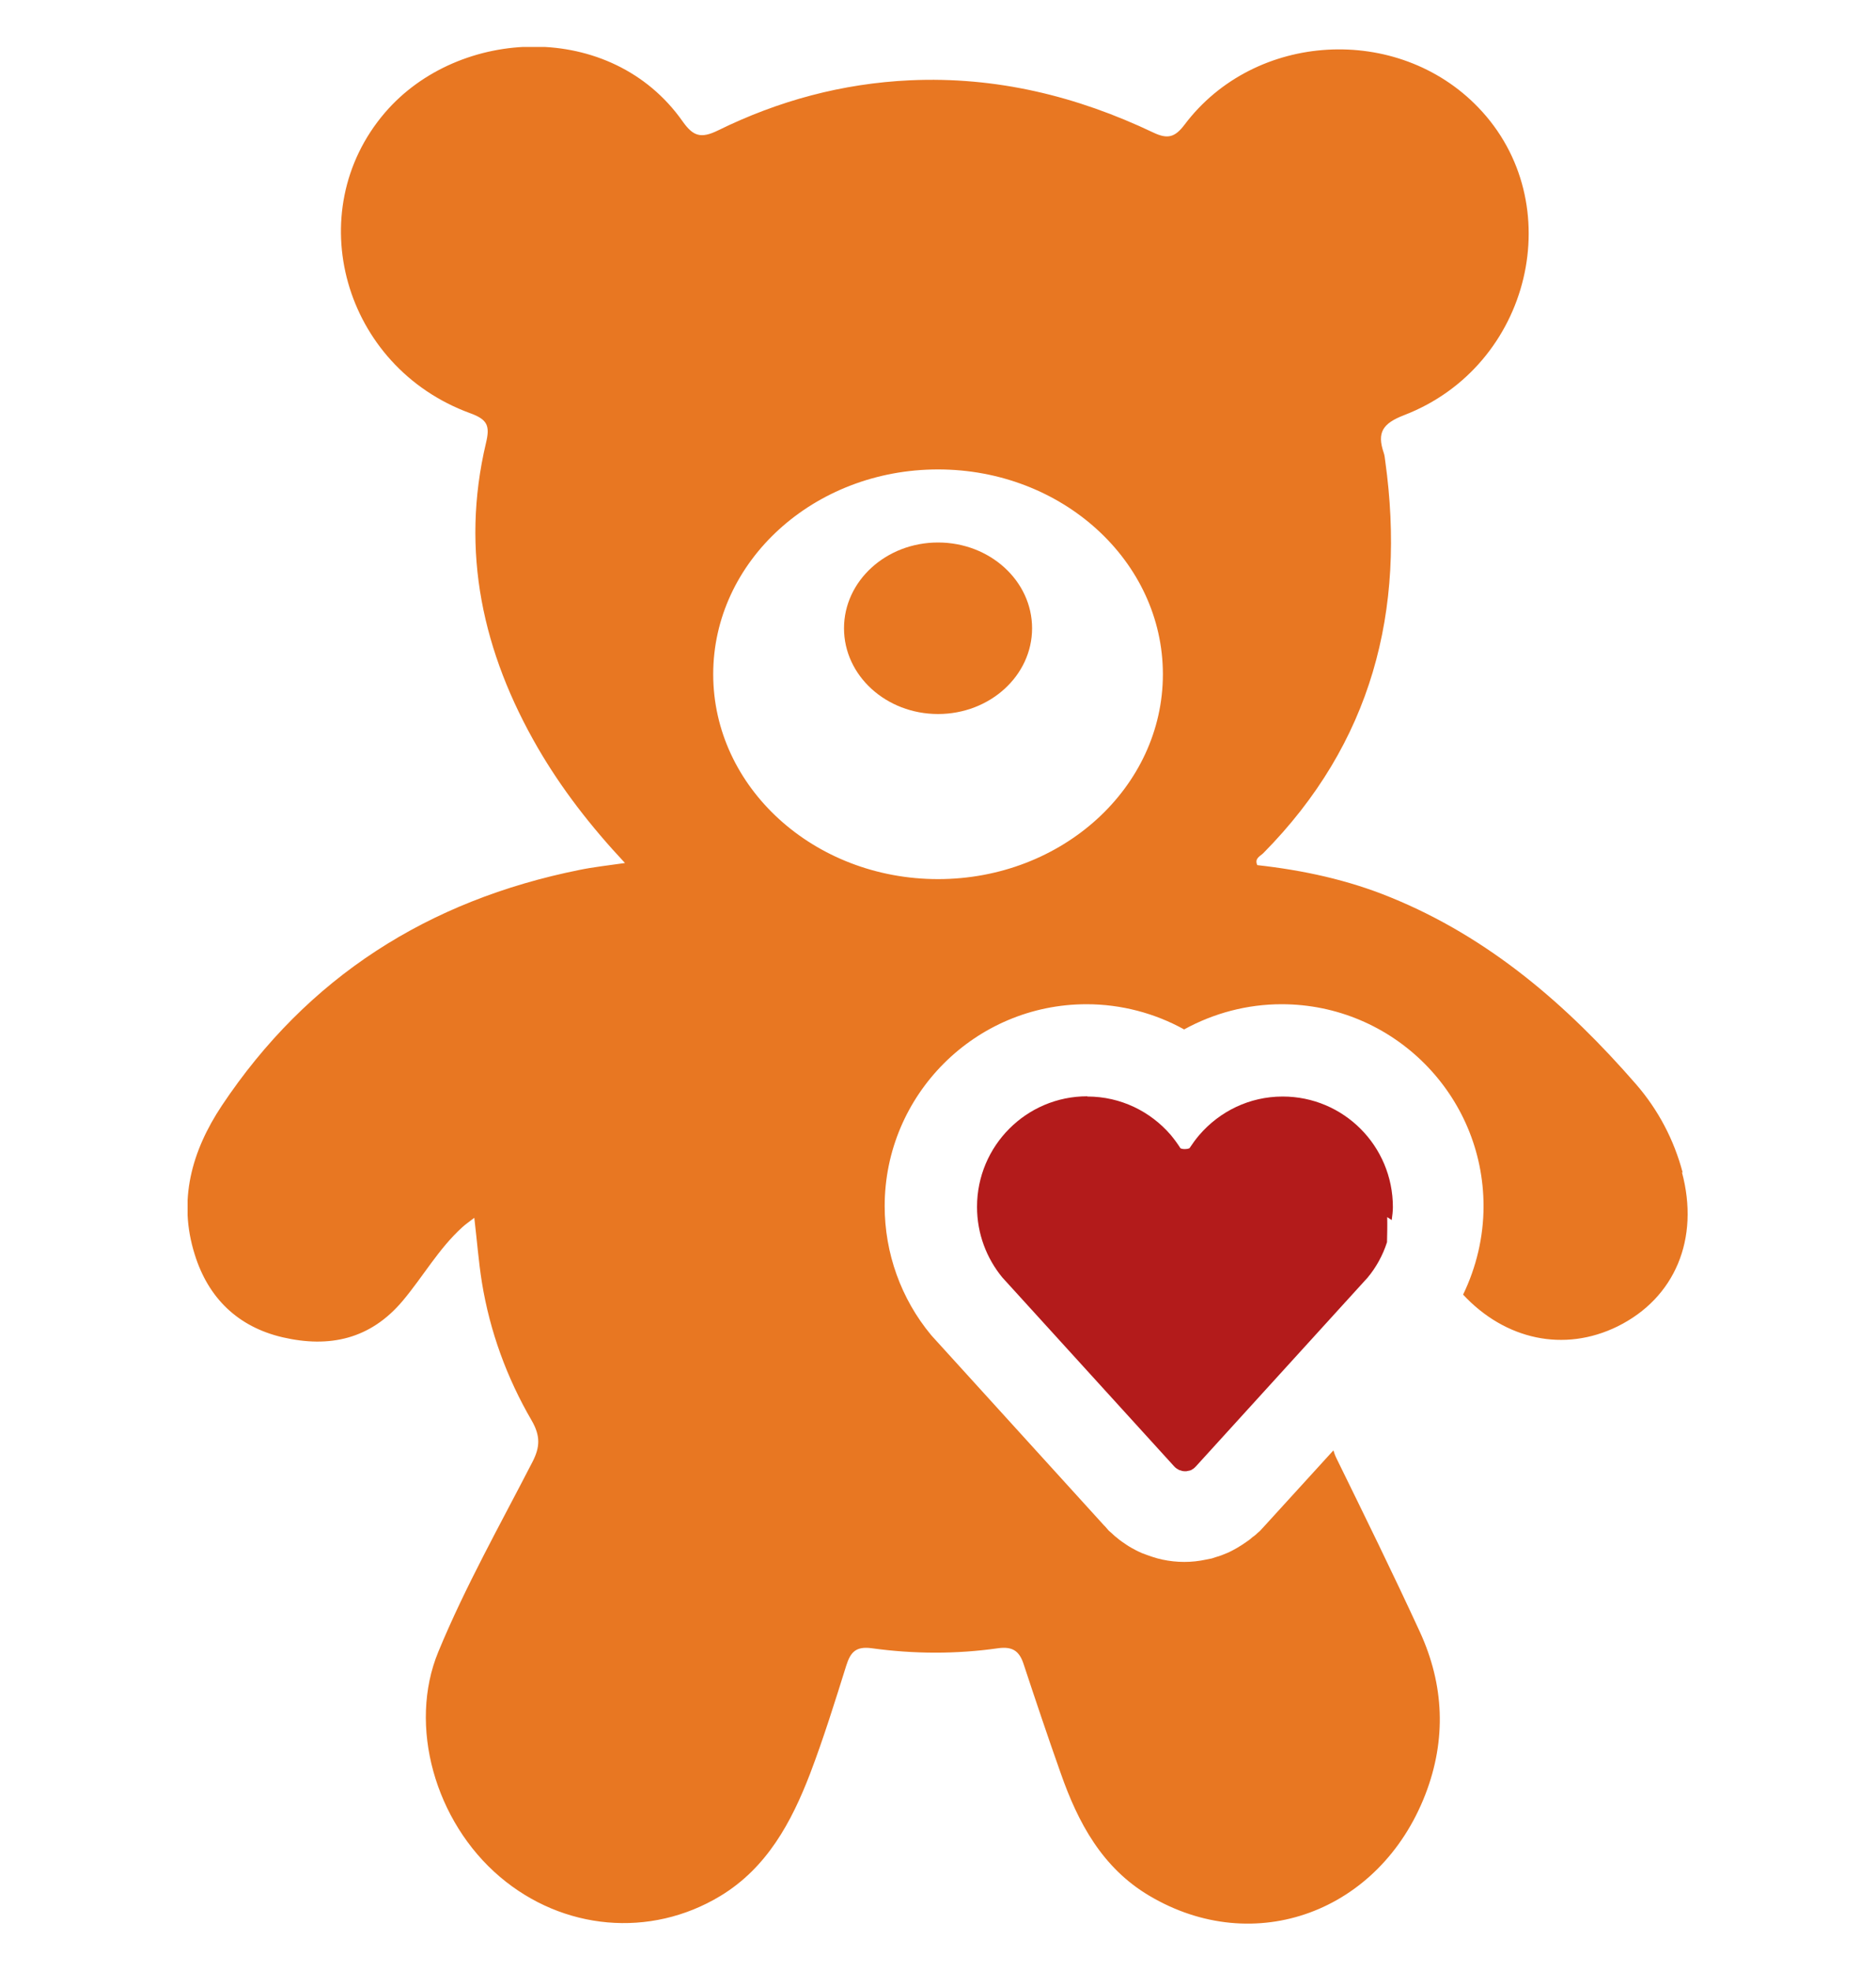
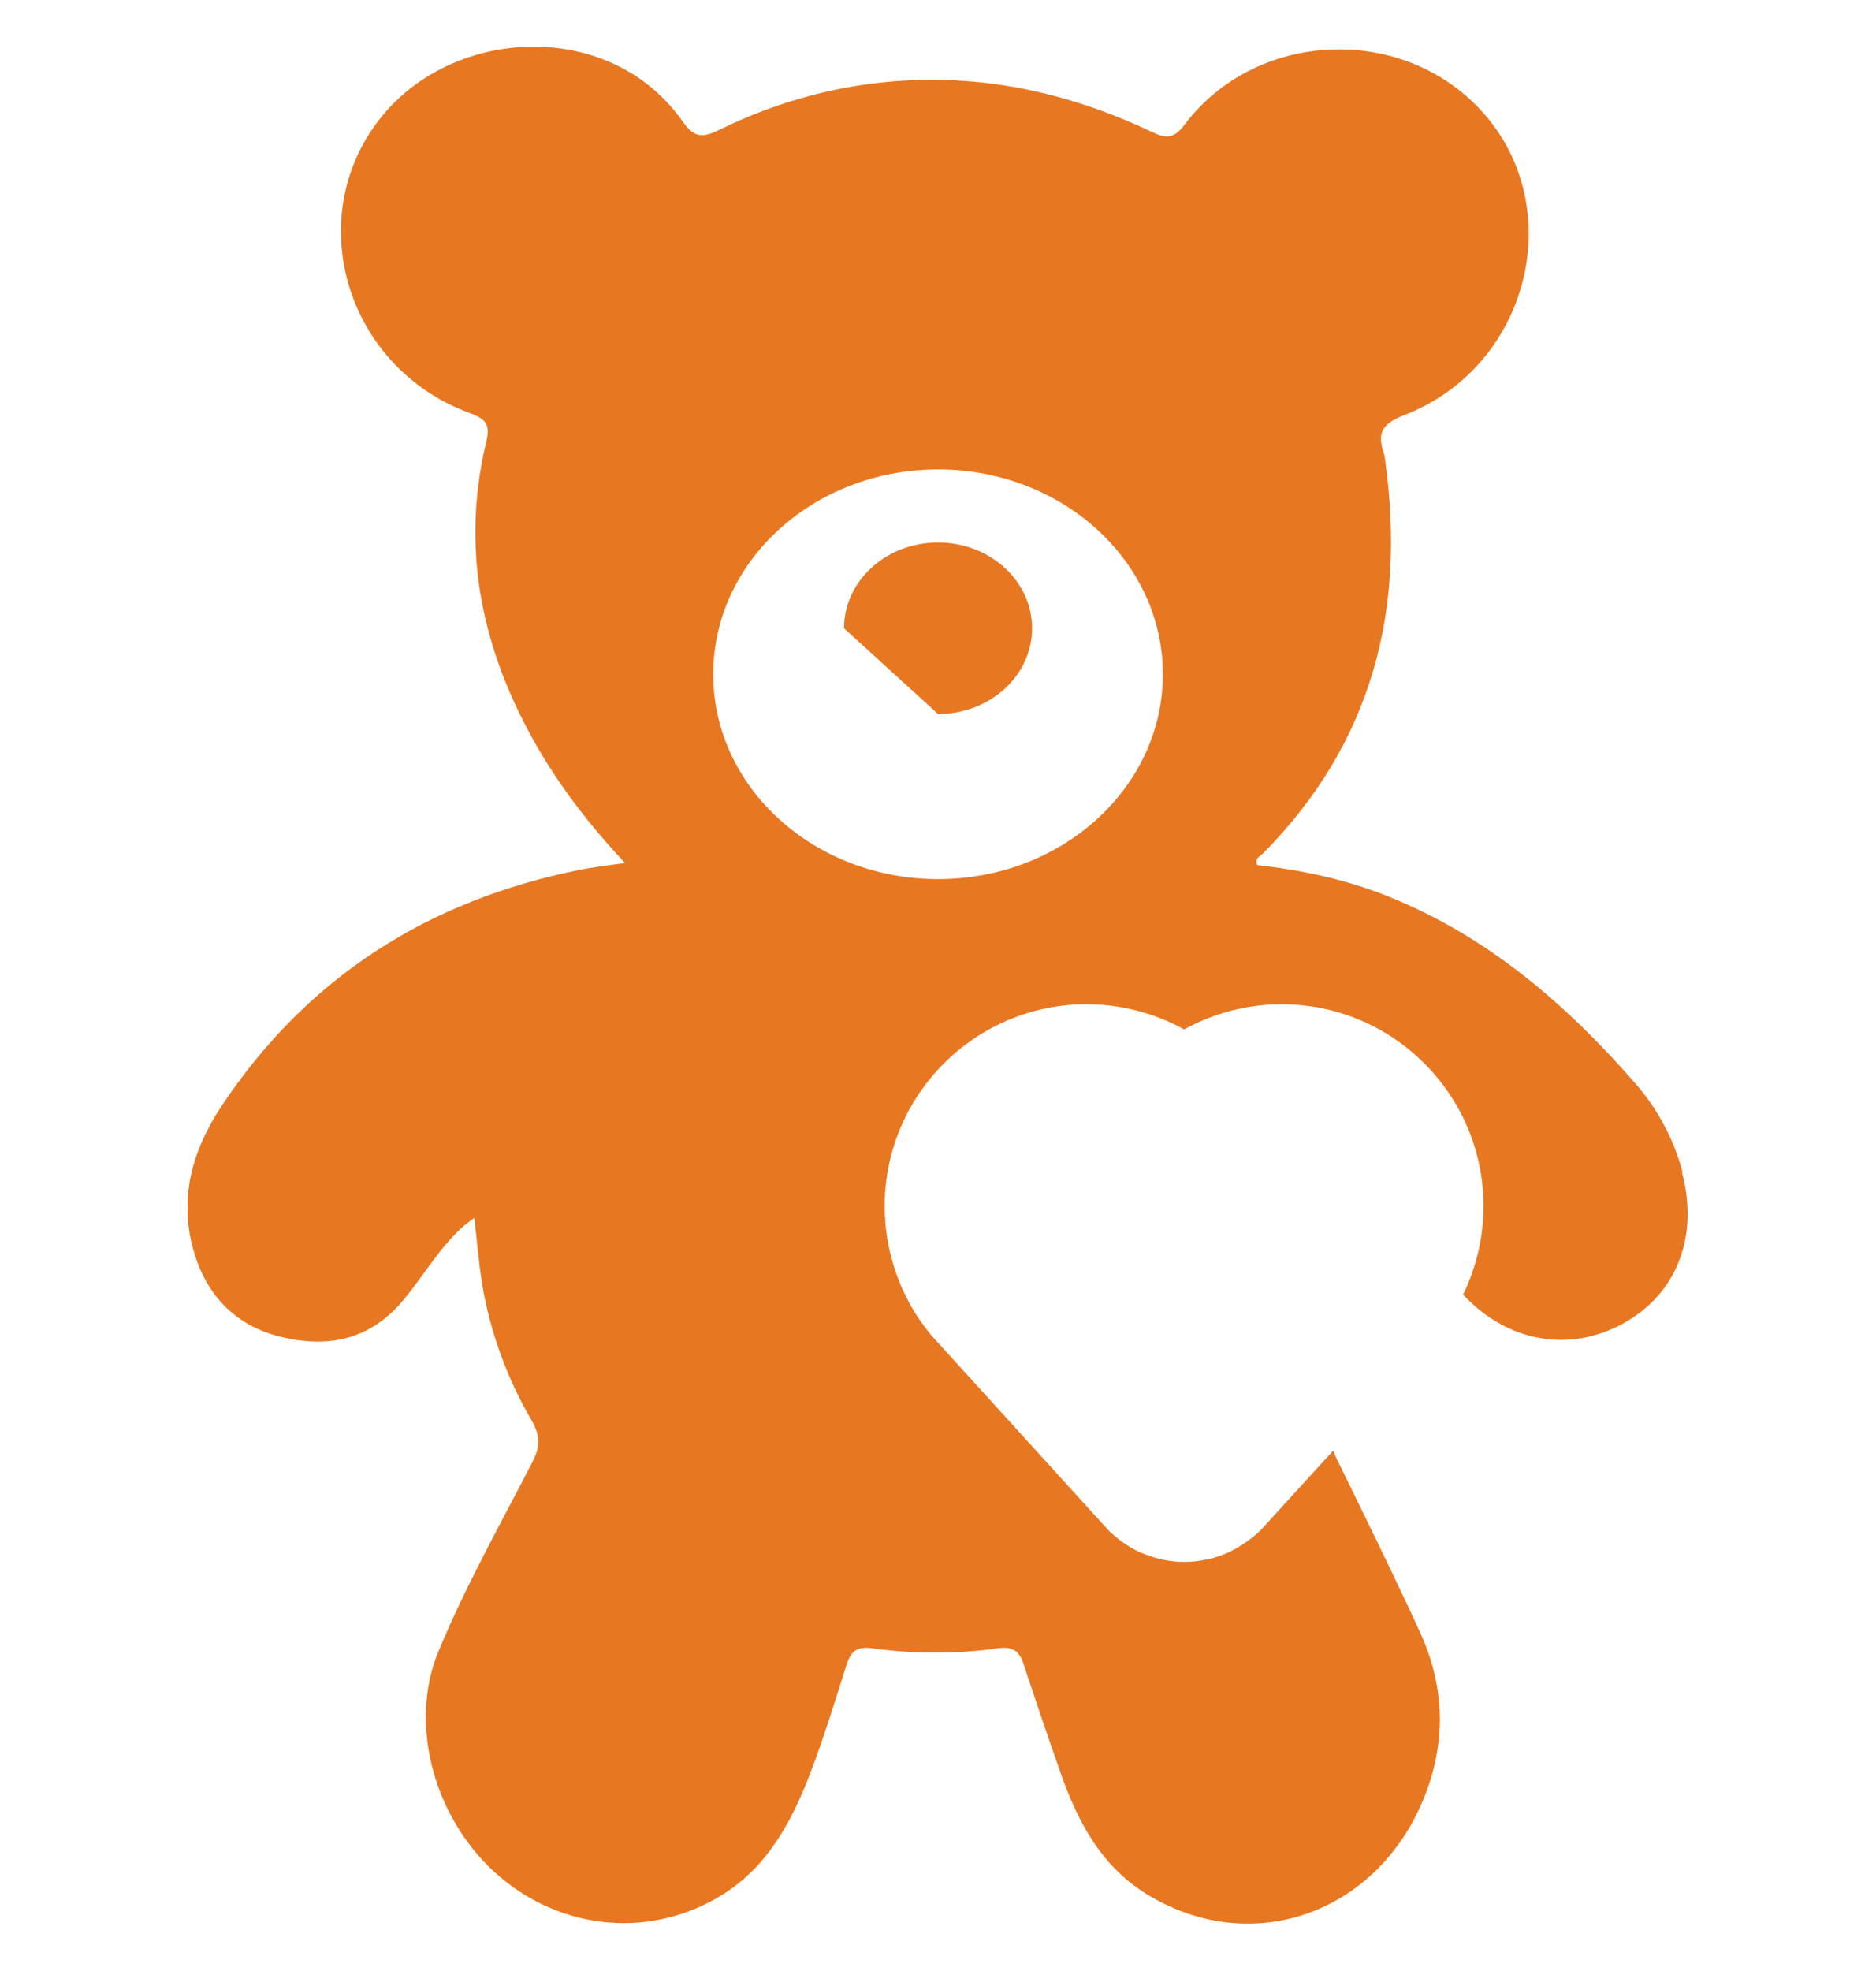
<svg xmlns="http://www.w3.org/2000/svg" width="40" height="42" viewBox="0 0 40 42" fill="none">
  <g clip-path="url(#clip0_12105_136382)">
-     <path d="M20.001 15.215C21.108 15.215 22.006 14.397 22.006 13.388C22.006 12.379 21.108 11.56 20.001 11.56C18.894 11.56 17.996 12.379 17.996 13.388C17.996 14.397 18.894 15.215 20.001 15.215Z" fill="#E87722" />
+     <path d="M20.001 15.215C21.108 15.215 22.006 14.397 22.006 13.388C22.006 12.379 21.108 11.56 20.001 11.56C18.894 11.56 17.996 12.379 17.996 13.388Z" fill="#E87722" />
    <path d="M35.878 24.987C35.692 24.284 35.355 23.647 34.882 23.102C33.413 21.415 31.752 19.977 29.648 19.121C28.739 18.749 27.784 18.543 26.808 18.435C26.742 18.29 26.871 18.245 26.937 18.179C29.249 15.839 29.98 13.016 29.536 9.825C29.527 9.763 29.523 9.701 29.503 9.647C29.357 9.217 29.478 9.023 29.942 8.845C32.653 7.799 33.475 4.319 31.52 2.29C29.801 0.504 26.755 0.673 25.26 2.653C25.057 2.922 24.903 2.972 24.596 2.827C22.956 2.046 21.238 1.628 19.407 1.711C17.963 1.777 16.601 2.145 15.314 2.777C14.937 2.963 14.775 2.897 14.555 2.587C13.031 0.421 9.777 0.566 8.204 2.405C6.398 4.517 7.32 7.816 10.022 8.804C10.4 8.94 10.449 9.077 10.362 9.44C9.814 11.755 10.292 13.905 11.466 15.934C11.973 16.806 12.587 17.6 13.326 18.39C12.961 18.443 12.649 18.476 12.351 18.538C9.129 19.187 6.556 20.82 4.729 23.561C4.086 24.528 3.791 25.586 4.152 26.731C4.439 27.657 5.07 28.273 6.024 28.496C7.021 28.727 7.897 28.541 8.59 27.715C9.021 27.202 9.354 26.607 9.856 26.152C9.922 26.09 9.997 26.041 10.113 25.95C10.171 26.438 10.204 26.884 10.275 27.326C10.445 28.372 10.806 29.36 11.338 30.273C11.524 30.596 11.516 30.836 11.354 31.15C10.665 32.489 9.922 33.803 9.345 35.2C8.698 36.767 9.271 38.817 10.661 39.995C12.002 41.132 13.861 41.306 15.36 40.401C16.352 39.801 16.875 38.83 17.274 37.792C17.56 37.04 17.801 36.267 18.042 35.498C18.133 35.205 18.249 35.077 18.585 35.122C19.482 35.246 20.387 35.25 21.284 35.122C21.587 35.081 21.732 35.18 21.823 35.453C22.081 36.234 22.342 37.011 22.616 37.784C22.985 38.838 23.5 39.801 24.505 40.396C26.746 41.727 29.419 40.744 30.391 38.239C30.843 37.069 30.793 35.903 30.275 34.775C29.702 33.531 29.096 32.299 28.494 31.071C28.465 31.013 28.448 30.96 28.431 30.906L26.95 32.53L26.862 32.625L26.808 32.671C26.788 32.691 26.767 32.712 26.742 32.729L26.726 32.741L26.713 32.749C26.672 32.787 26.63 32.82 26.593 32.844C26.522 32.894 26.447 32.944 26.369 32.989C26.302 33.026 26.236 33.063 26.165 33.093C26.078 33.13 26.003 33.159 25.941 33.175L25.841 33.208L25.717 33.233C25.563 33.266 25.41 33.283 25.252 33.283C25.094 33.283 24.936 33.266 24.783 33.233C24.712 33.217 24.642 33.2 24.571 33.175C24.492 33.15 24.418 33.121 24.343 33.093C24.247 33.051 24.173 33.01 24.135 32.989C24.061 32.948 23.994 32.902 23.924 32.853C23.882 32.824 23.845 32.795 23.807 32.762L23.791 32.749L23.766 32.729C23.741 32.708 23.72 32.687 23.699 32.667L23.641 32.617L23.562 32.526L23.546 32.51L23.533 32.497L19.91 28.512L19.881 28.48L19.851 28.446C19.212 27.677 18.863 26.702 18.863 25.702C18.863 23.329 20.794 21.399 23.168 21.399C23.903 21.399 24.621 21.589 25.248 21.936C25.879 21.589 26.593 21.399 27.327 21.399C29.702 21.399 31.632 23.329 31.632 25.702C31.632 26.359 31.478 27.004 31.196 27.587C32.093 28.55 33.35 28.823 34.488 28.265C35.712 27.661 36.244 26.4 35.862 24.978L35.878 24.987ZM20.001 18.733C17.352 18.733 15.207 16.777 15.207 14.368C15.207 11.958 17.352 10.003 20.001 10.003C22.649 10.003 24.795 11.958 24.795 14.368C24.795 16.777 22.649 18.733 20.001 18.733Z" fill="#E87722" />
-     <path d="M23.181 23.361C21.886 23.361 20.832 24.415 20.832 25.717C20.832 26.288 21.035 26.813 21.372 27.222L25.029 31.24C25.029 31.24 25.033 31.244 25.037 31.248C25.045 31.256 25.054 31.265 25.062 31.273C25.07 31.277 25.074 31.285 25.083 31.289C25.095 31.298 25.103 31.302 25.116 31.31C25.124 31.31 25.128 31.318 25.137 31.323C25.149 31.327 25.162 31.331 25.178 31.335C25.186 31.335 25.191 31.339 25.199 31.343C25.22 31.347 25.24 31.351 25.265 31.351C25.29 31.351 25.307 31.351 25.332 31.343C25.34 31.343 25.344 31.339 25.352 31.339C25.365 31.339 25.381 31.331 25.394 31.327C25.402 31.327 25.406 31.318 25.415 31.314C25.427 31.31 25.436 31.302 25.448 31.294C25.456 31.289 25.46 31.285 25.469 31.277C25.477 31.269 25.485 31.261 25.494 31.252C25.494 31.252 25.498 31.248 25.502 31.244L29.159 27.226C29.342 27.007 29.483 26.751 29.574 26.47C29.578 26.292 29.582 26.114 29.578 25.936C29.616 25.957 29.64 25.978 29.674 25.998C29.686 25.908 29.699 25.817 29.699 25.722C29.699 24.419 28.648 23.366 27.349 23.366C26.639 23.366 26.004 23.684 25.573 24.184C25.573 24.184 25.573 24.184 25.573 24.18C25.573 24.18 25.573 24.18 25.573 24.184C25.494 24.275 25.427 24.37 25.361 24.469C25.361 24.469 25.332 24.477 25.315 24.482C25.299 24.482 25.282 24.486 25.265 24.486C25.249 24.486 25.232 24.486 25.215 24.482C25.199 24.482 25.186 24.473 25.17 24.469C25.108 24.37 25.037 24.275 24.962 24.184C24.962 24.184 24.962 24.184 24.962 24.18C24.962 24.18 24.962 24.18 24.962 24.184C24.531 23.684 23.895 23.366 23.186 23.366L23.181 23.361Z" fill="#B31B1B" />
  </g>
  <defs>
    <clipPath id="clip0_12105_136382">
      <rect width="32" height="40" fill="white" transform="translate(4 1)" />
    </clipPath>
  </defs>
</svg>